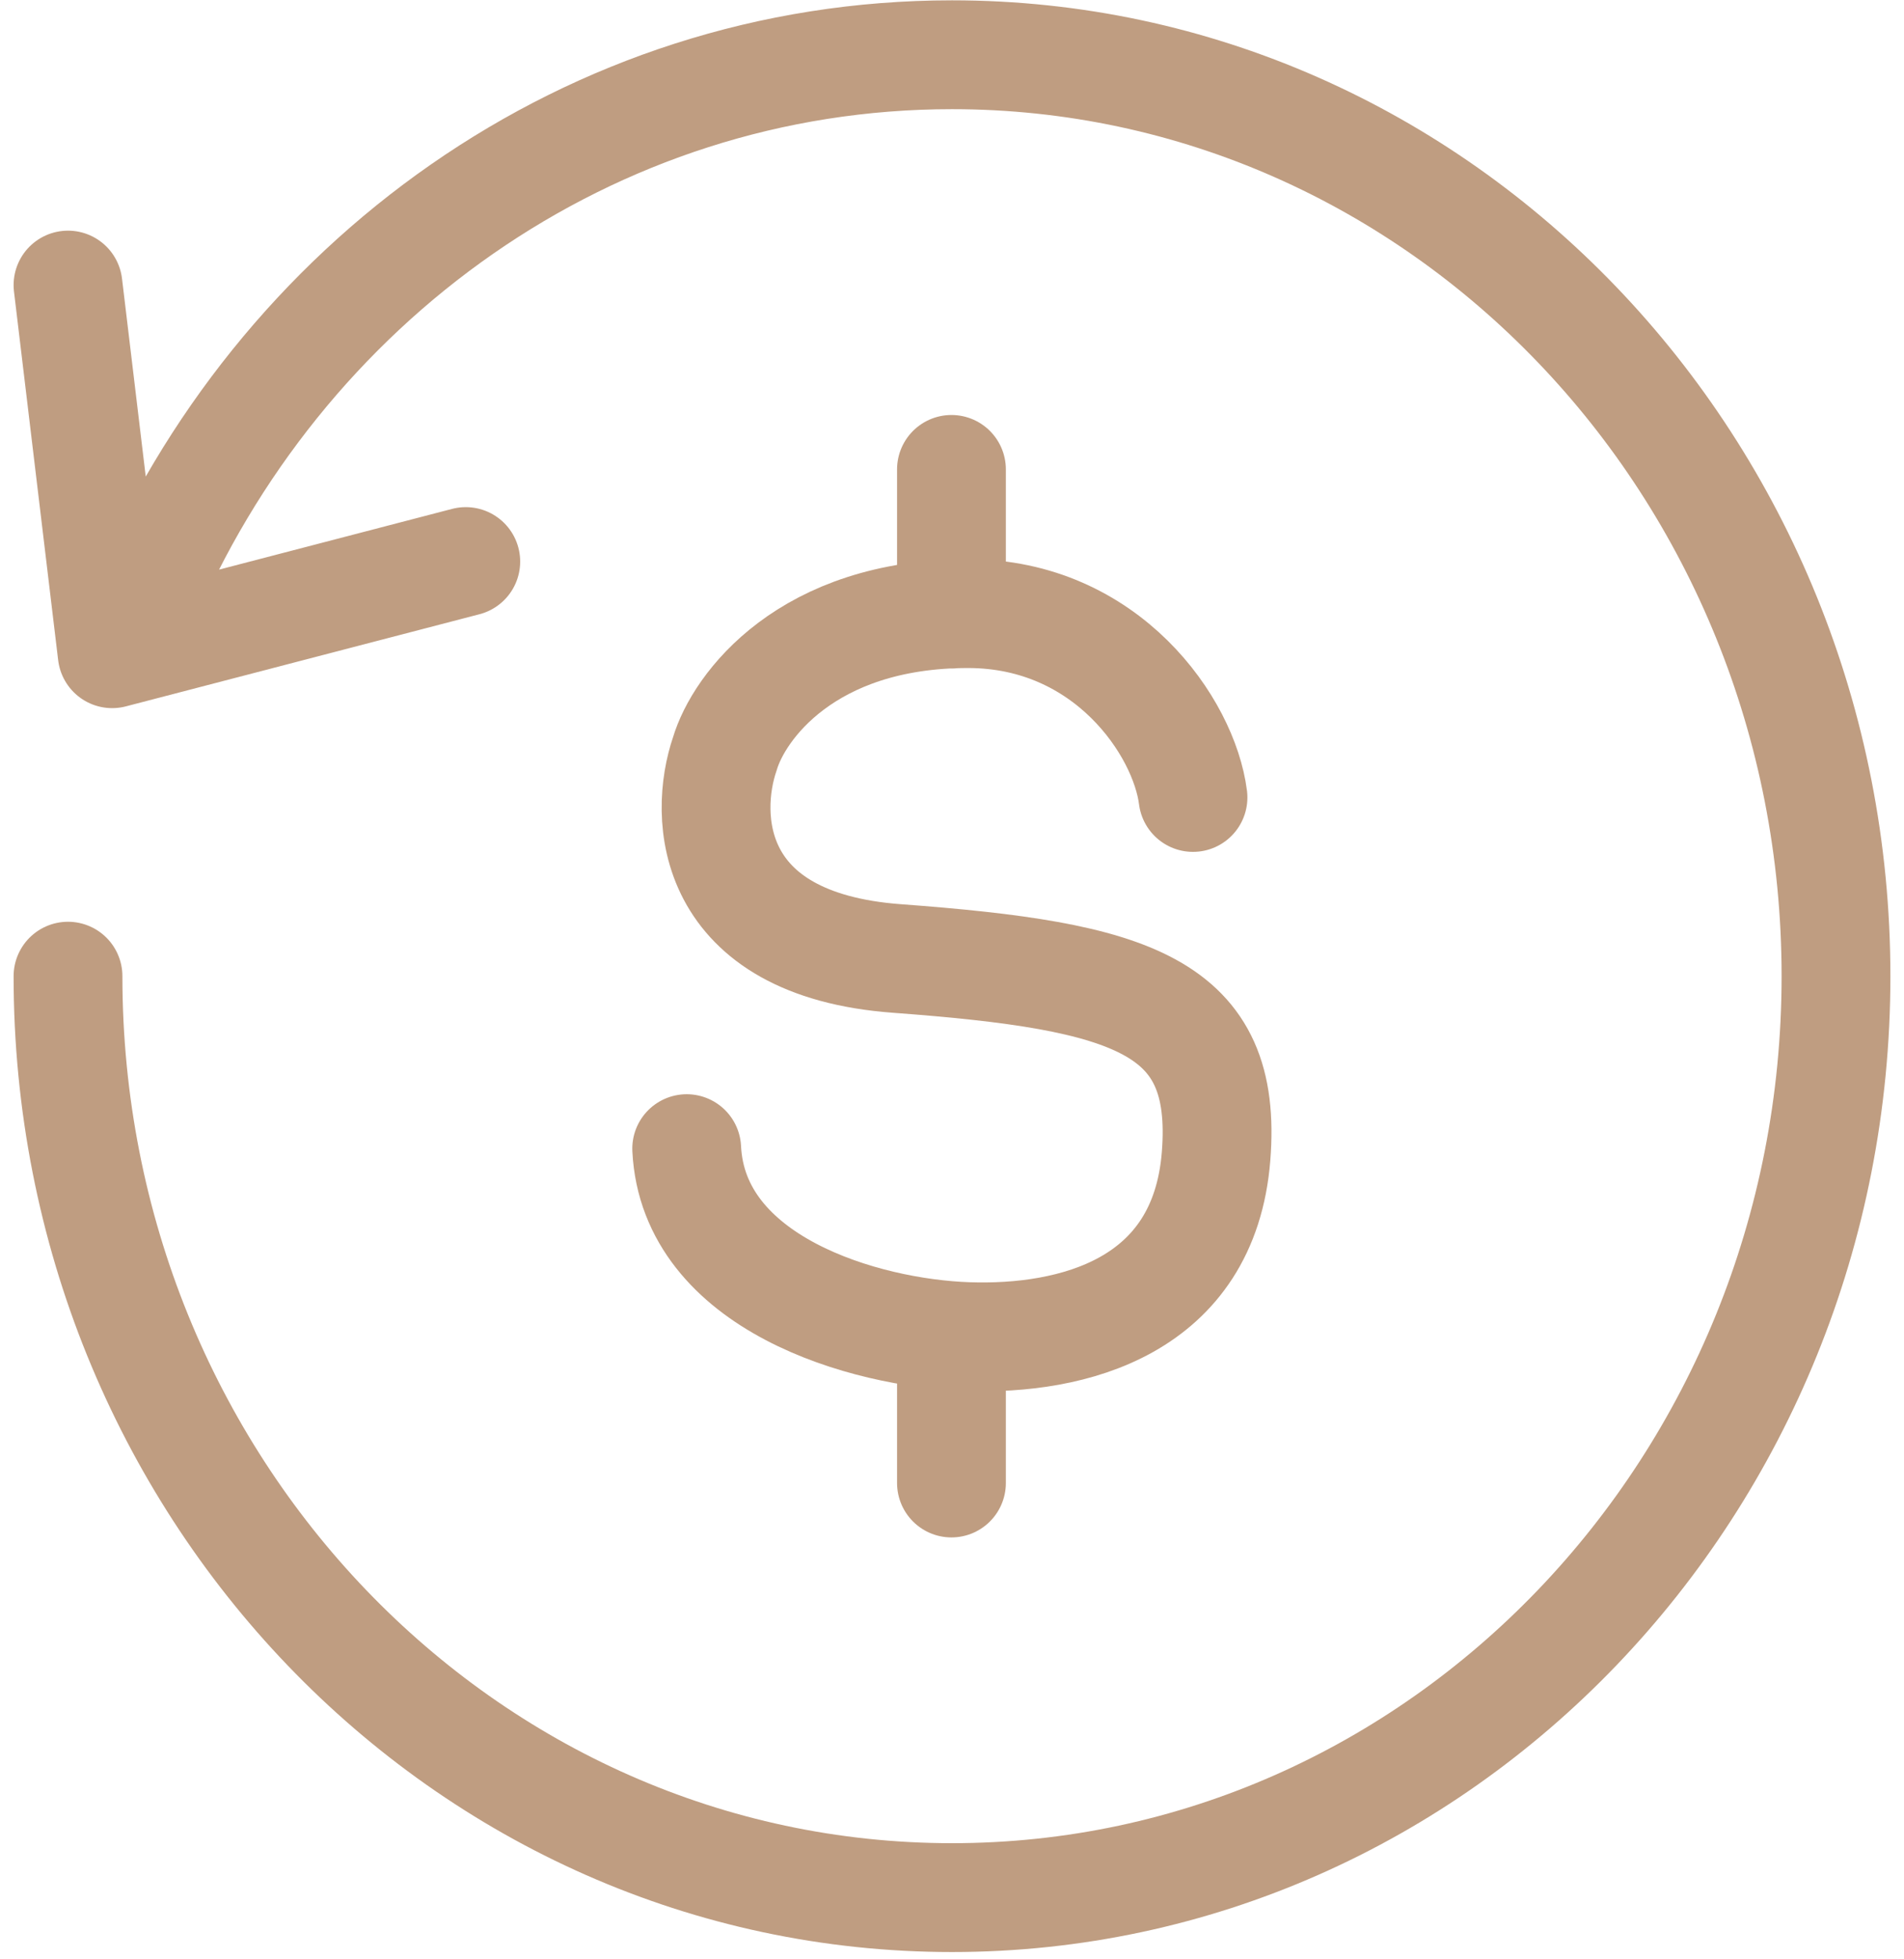
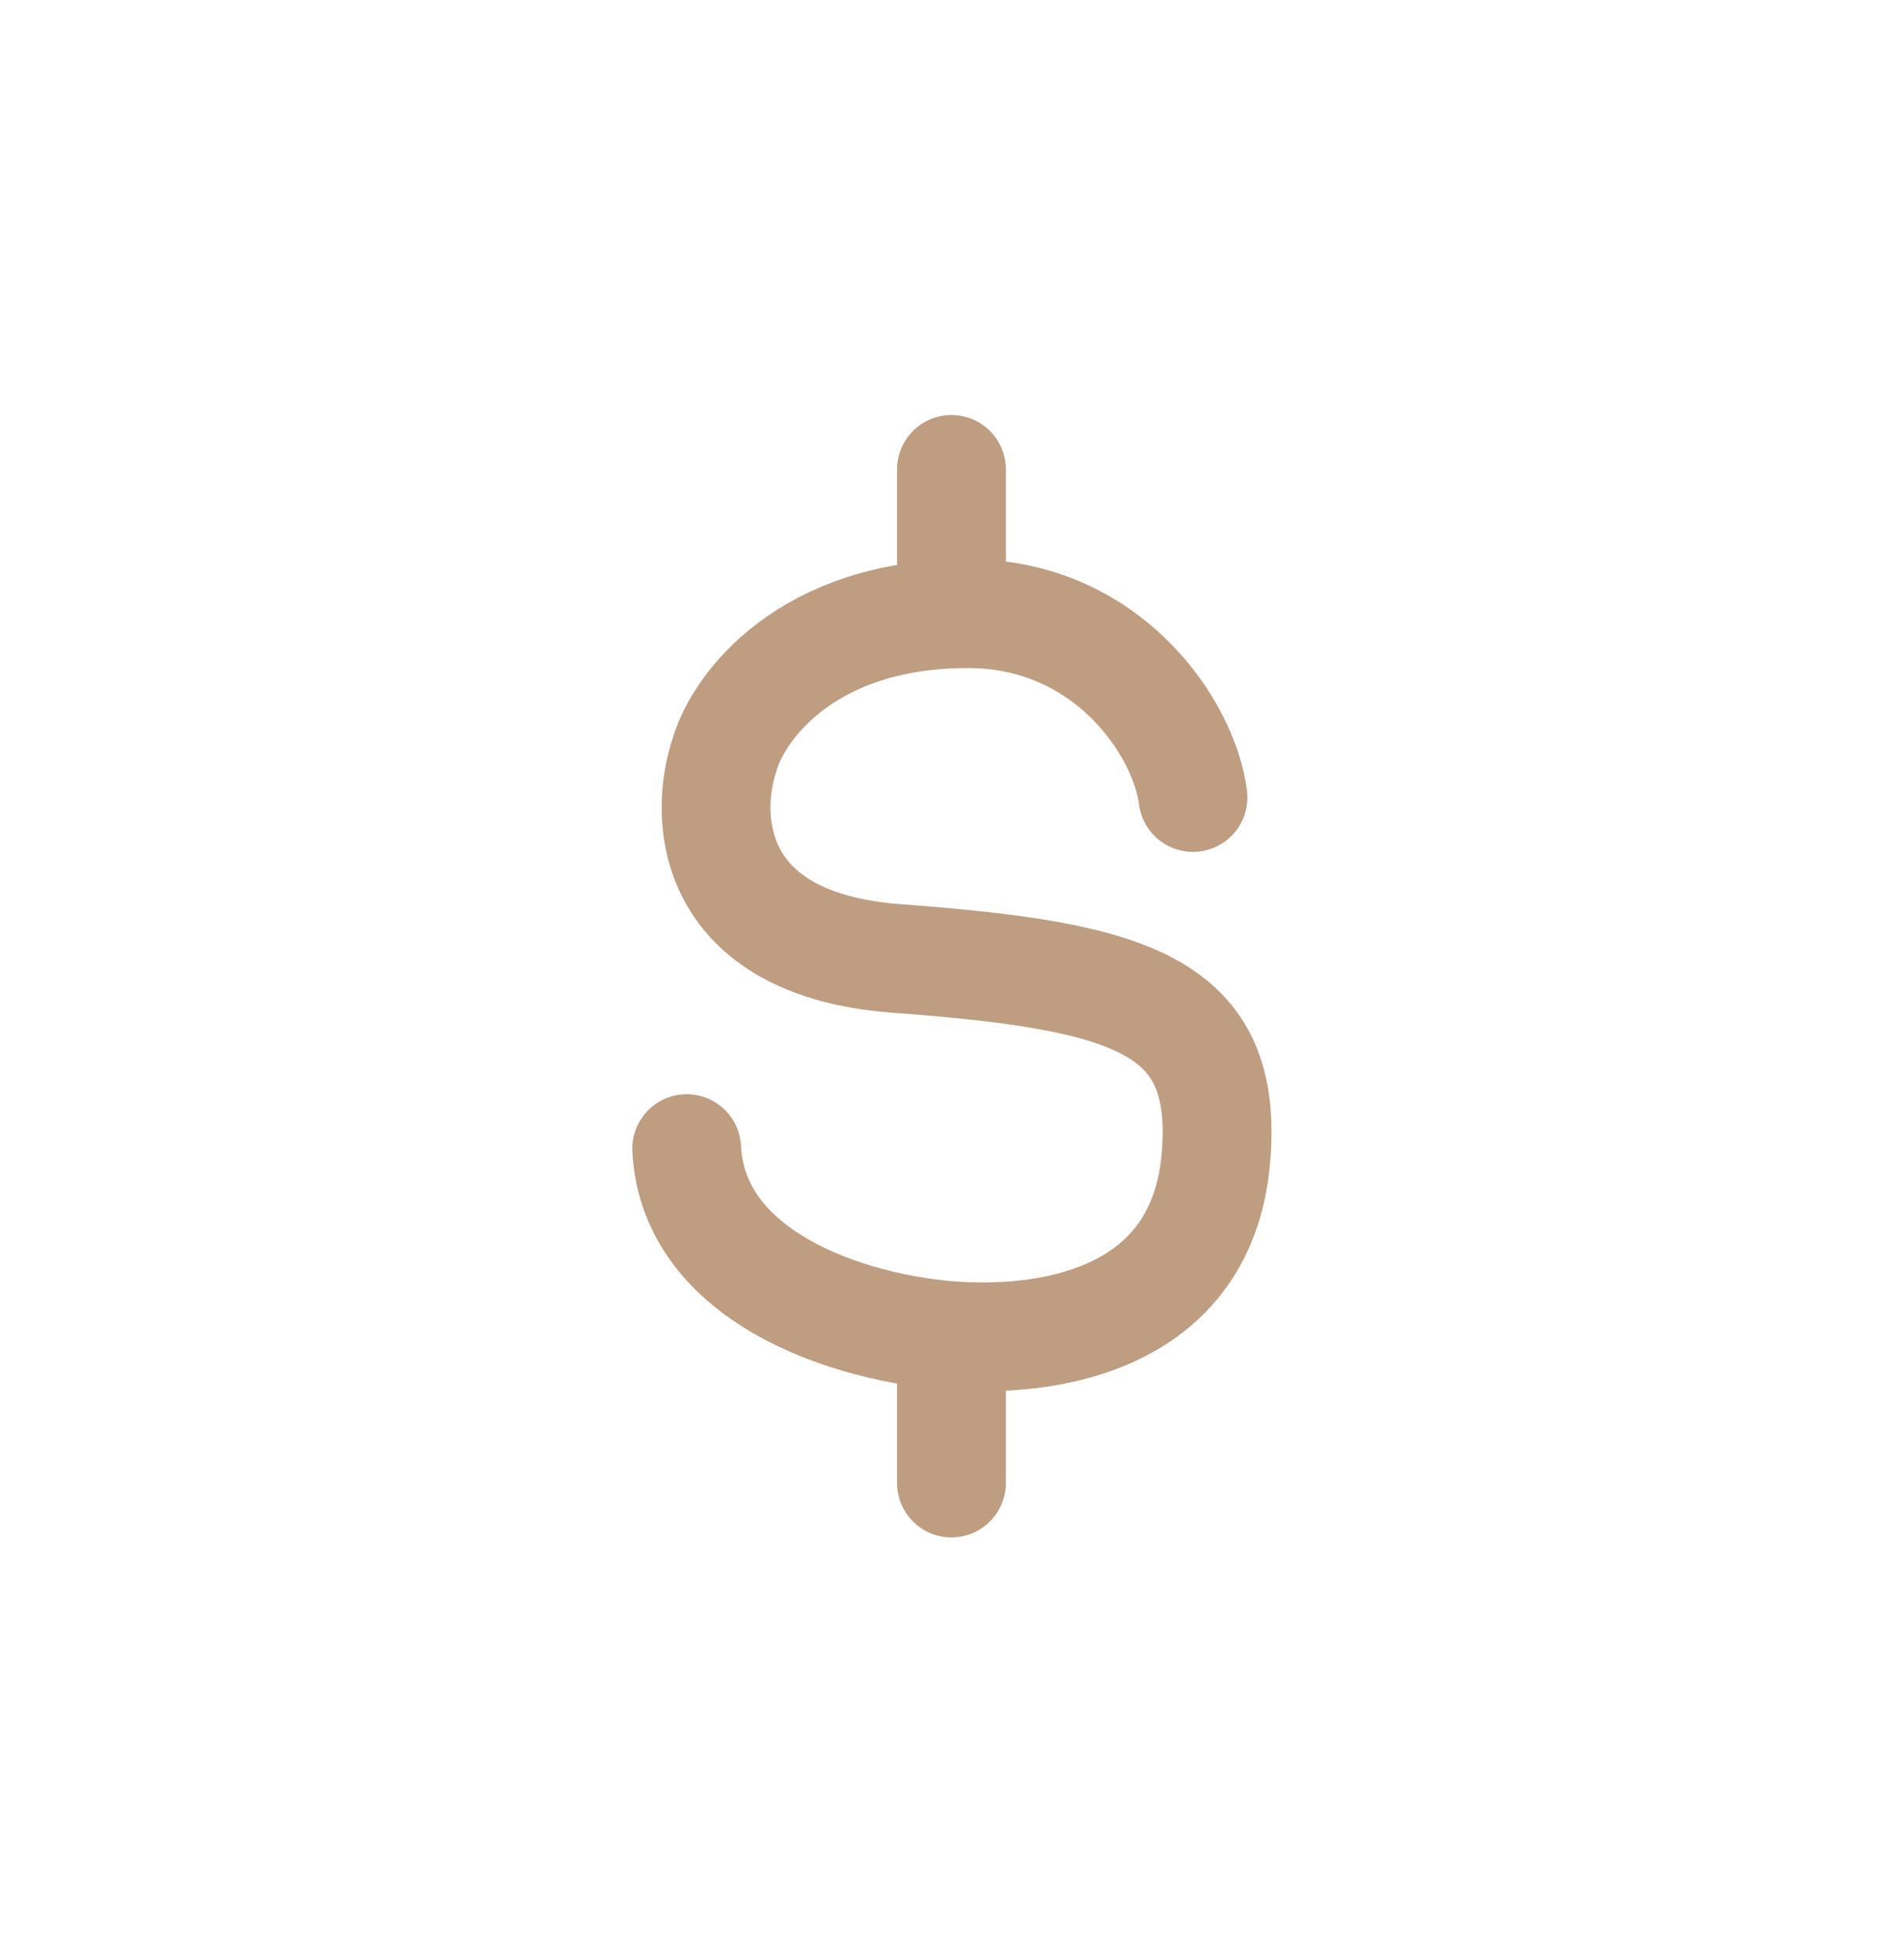
<svg xmlns="http://www.w3.org/2000/svg" width="35" height="36" viewBox="0 0 35 36" fill="none">
-   <path d="M1.25 17.936C1.25 27.287 8.525 34.866 17.5 34.866C26.475 34.866 33.75 27.287 33.75 17.936C33.75 8.586 26.475 1.006 17.5 1.006C10.838 1.006 5.109 5.184 2.602 11.164M1.25 5.238L2.062 12.011L8.562 10.318" stroke="#BF9D81" stroke-width="2" stroke-linecap="round" stroke-linejoin="round" />
  <path d="M21.93 14.652C21.767 13.362 20.349 11.274 17.794 11.274C14.827 11.274 13.579 12.991 13.325 13.848C12.93 14.995 13.008 17.354 16.488 17.611C20.834 17.933 22.576 18.469 22.354 21.246C22.133 24.023 19.71 24.623 17.794 24.559C15.88 24.495 12.745 23.577 12.623 21.105M17.49 8.625V11.283M17.49 24.544V27.248" stroke="#BF9D81" stroke-width="2" stroke-linecap="round" stroke-linejoin="round" />
</svg>